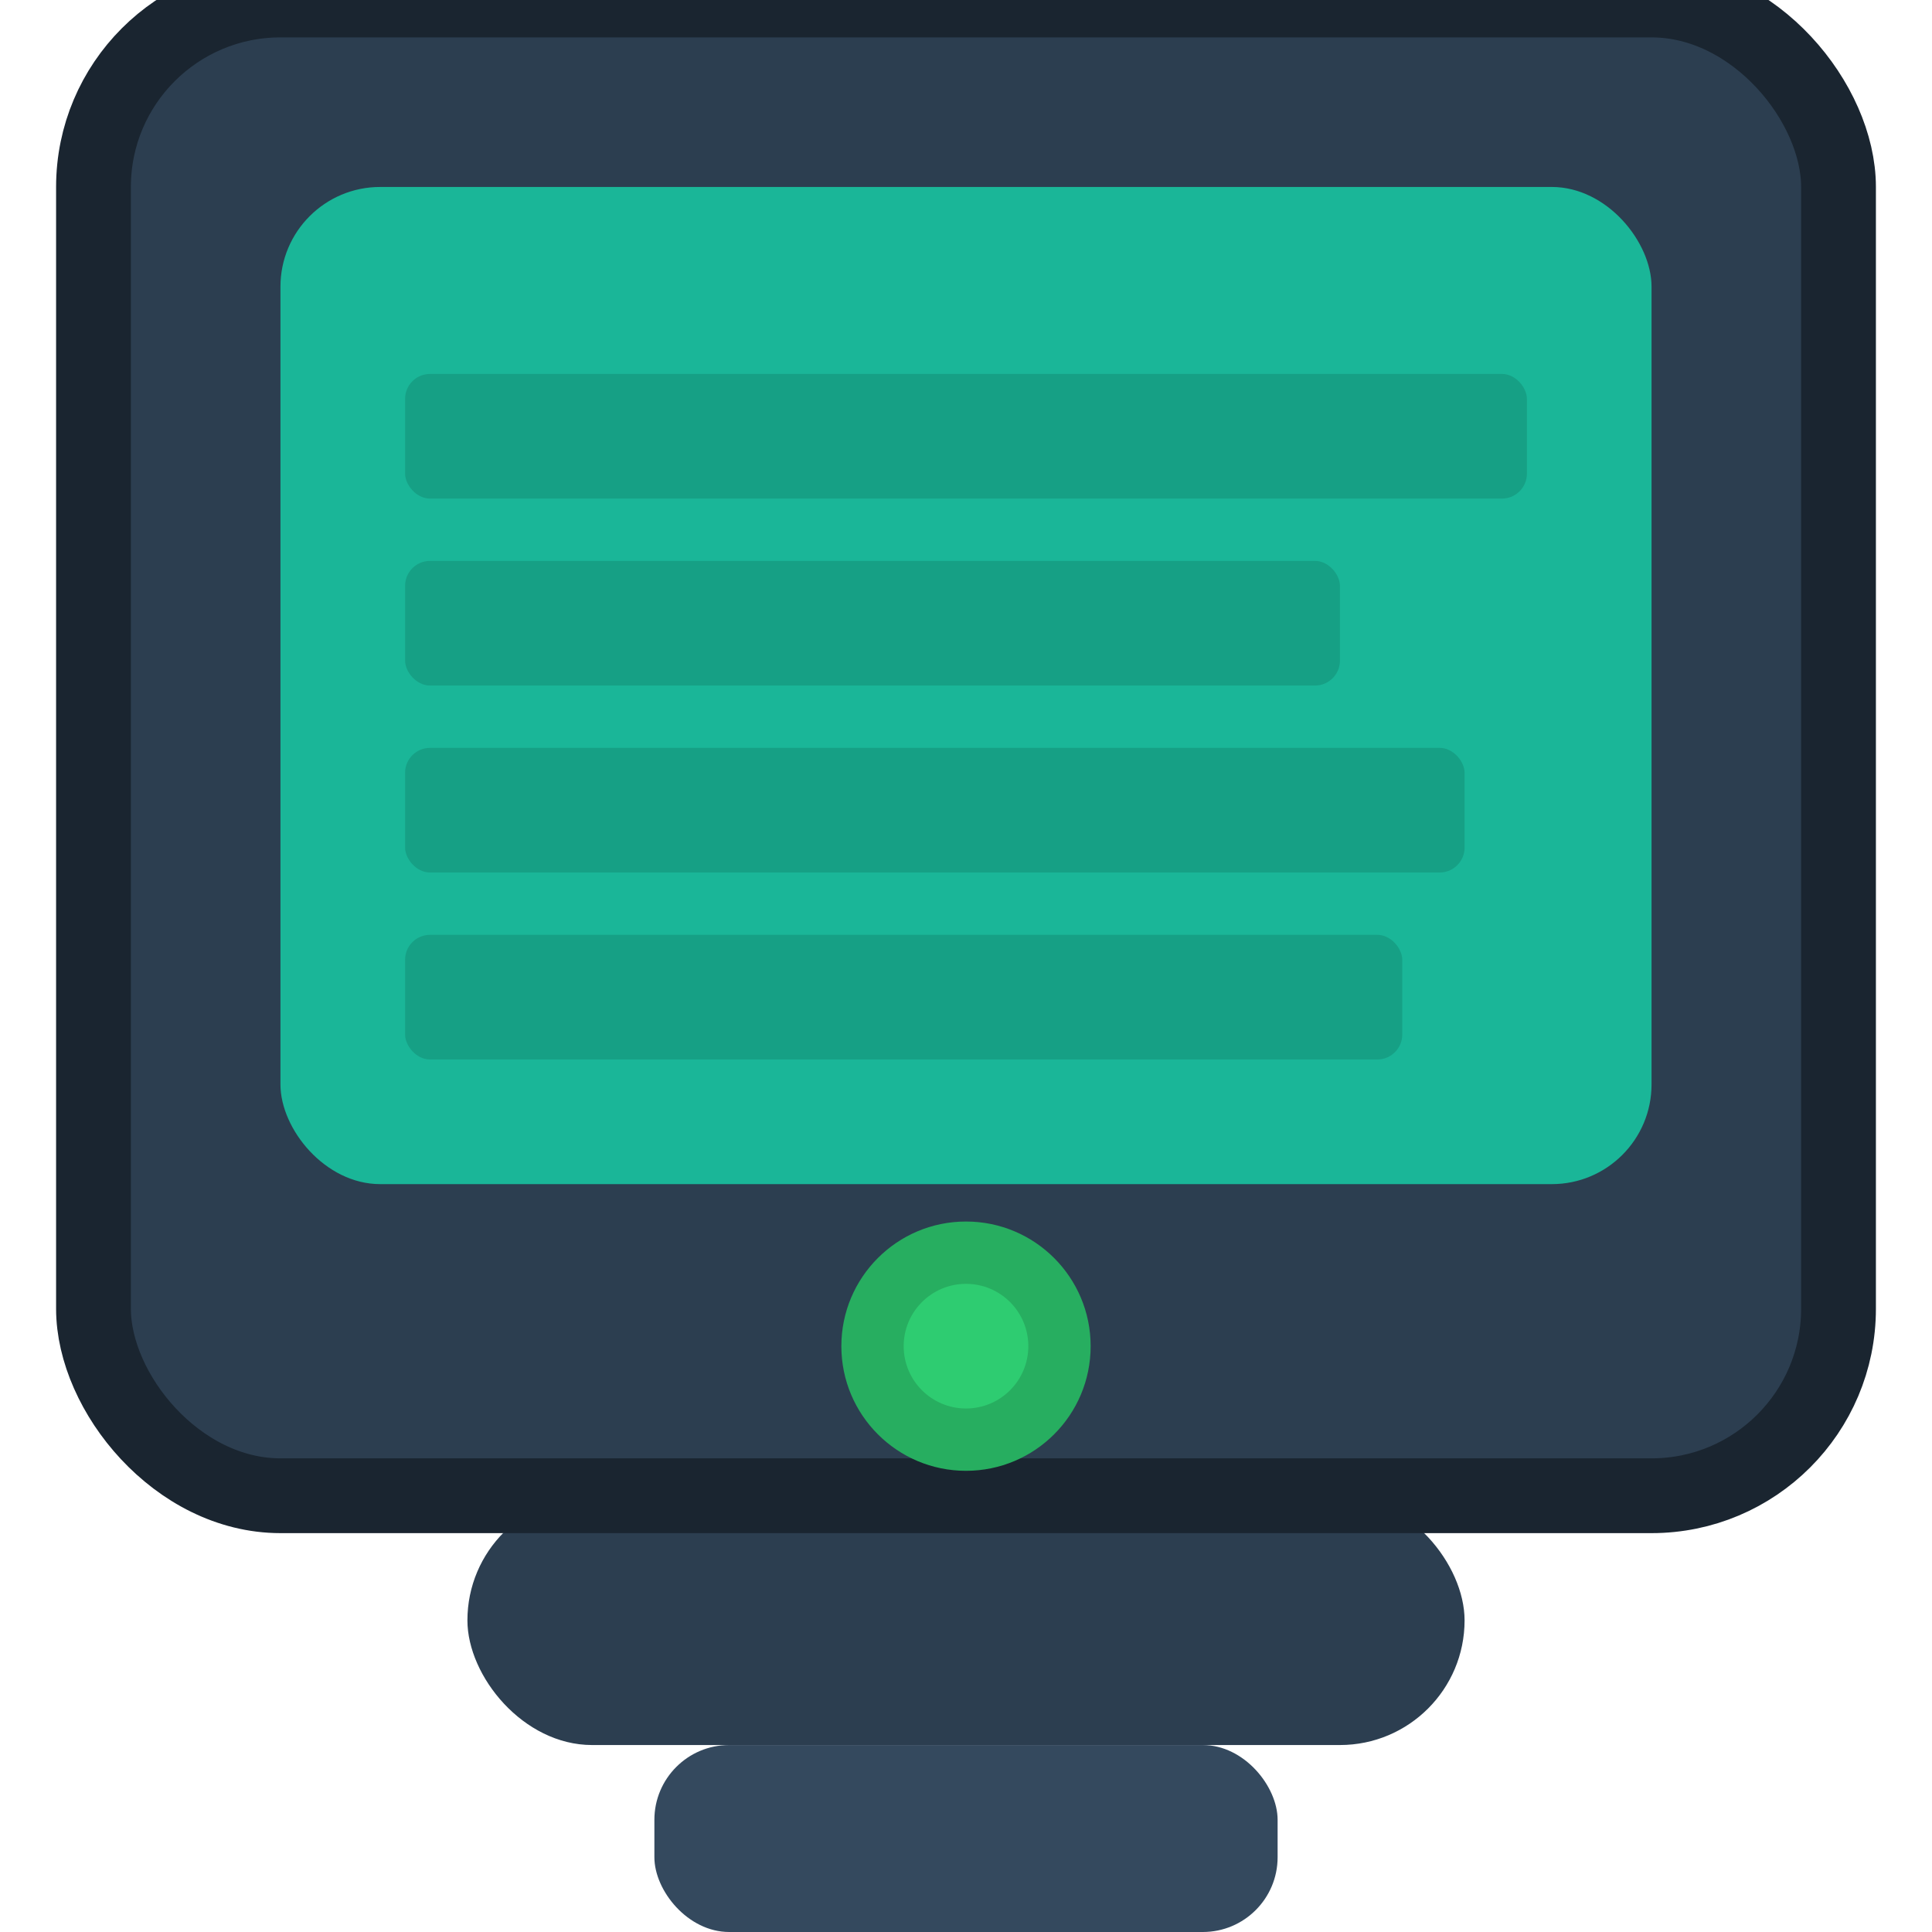
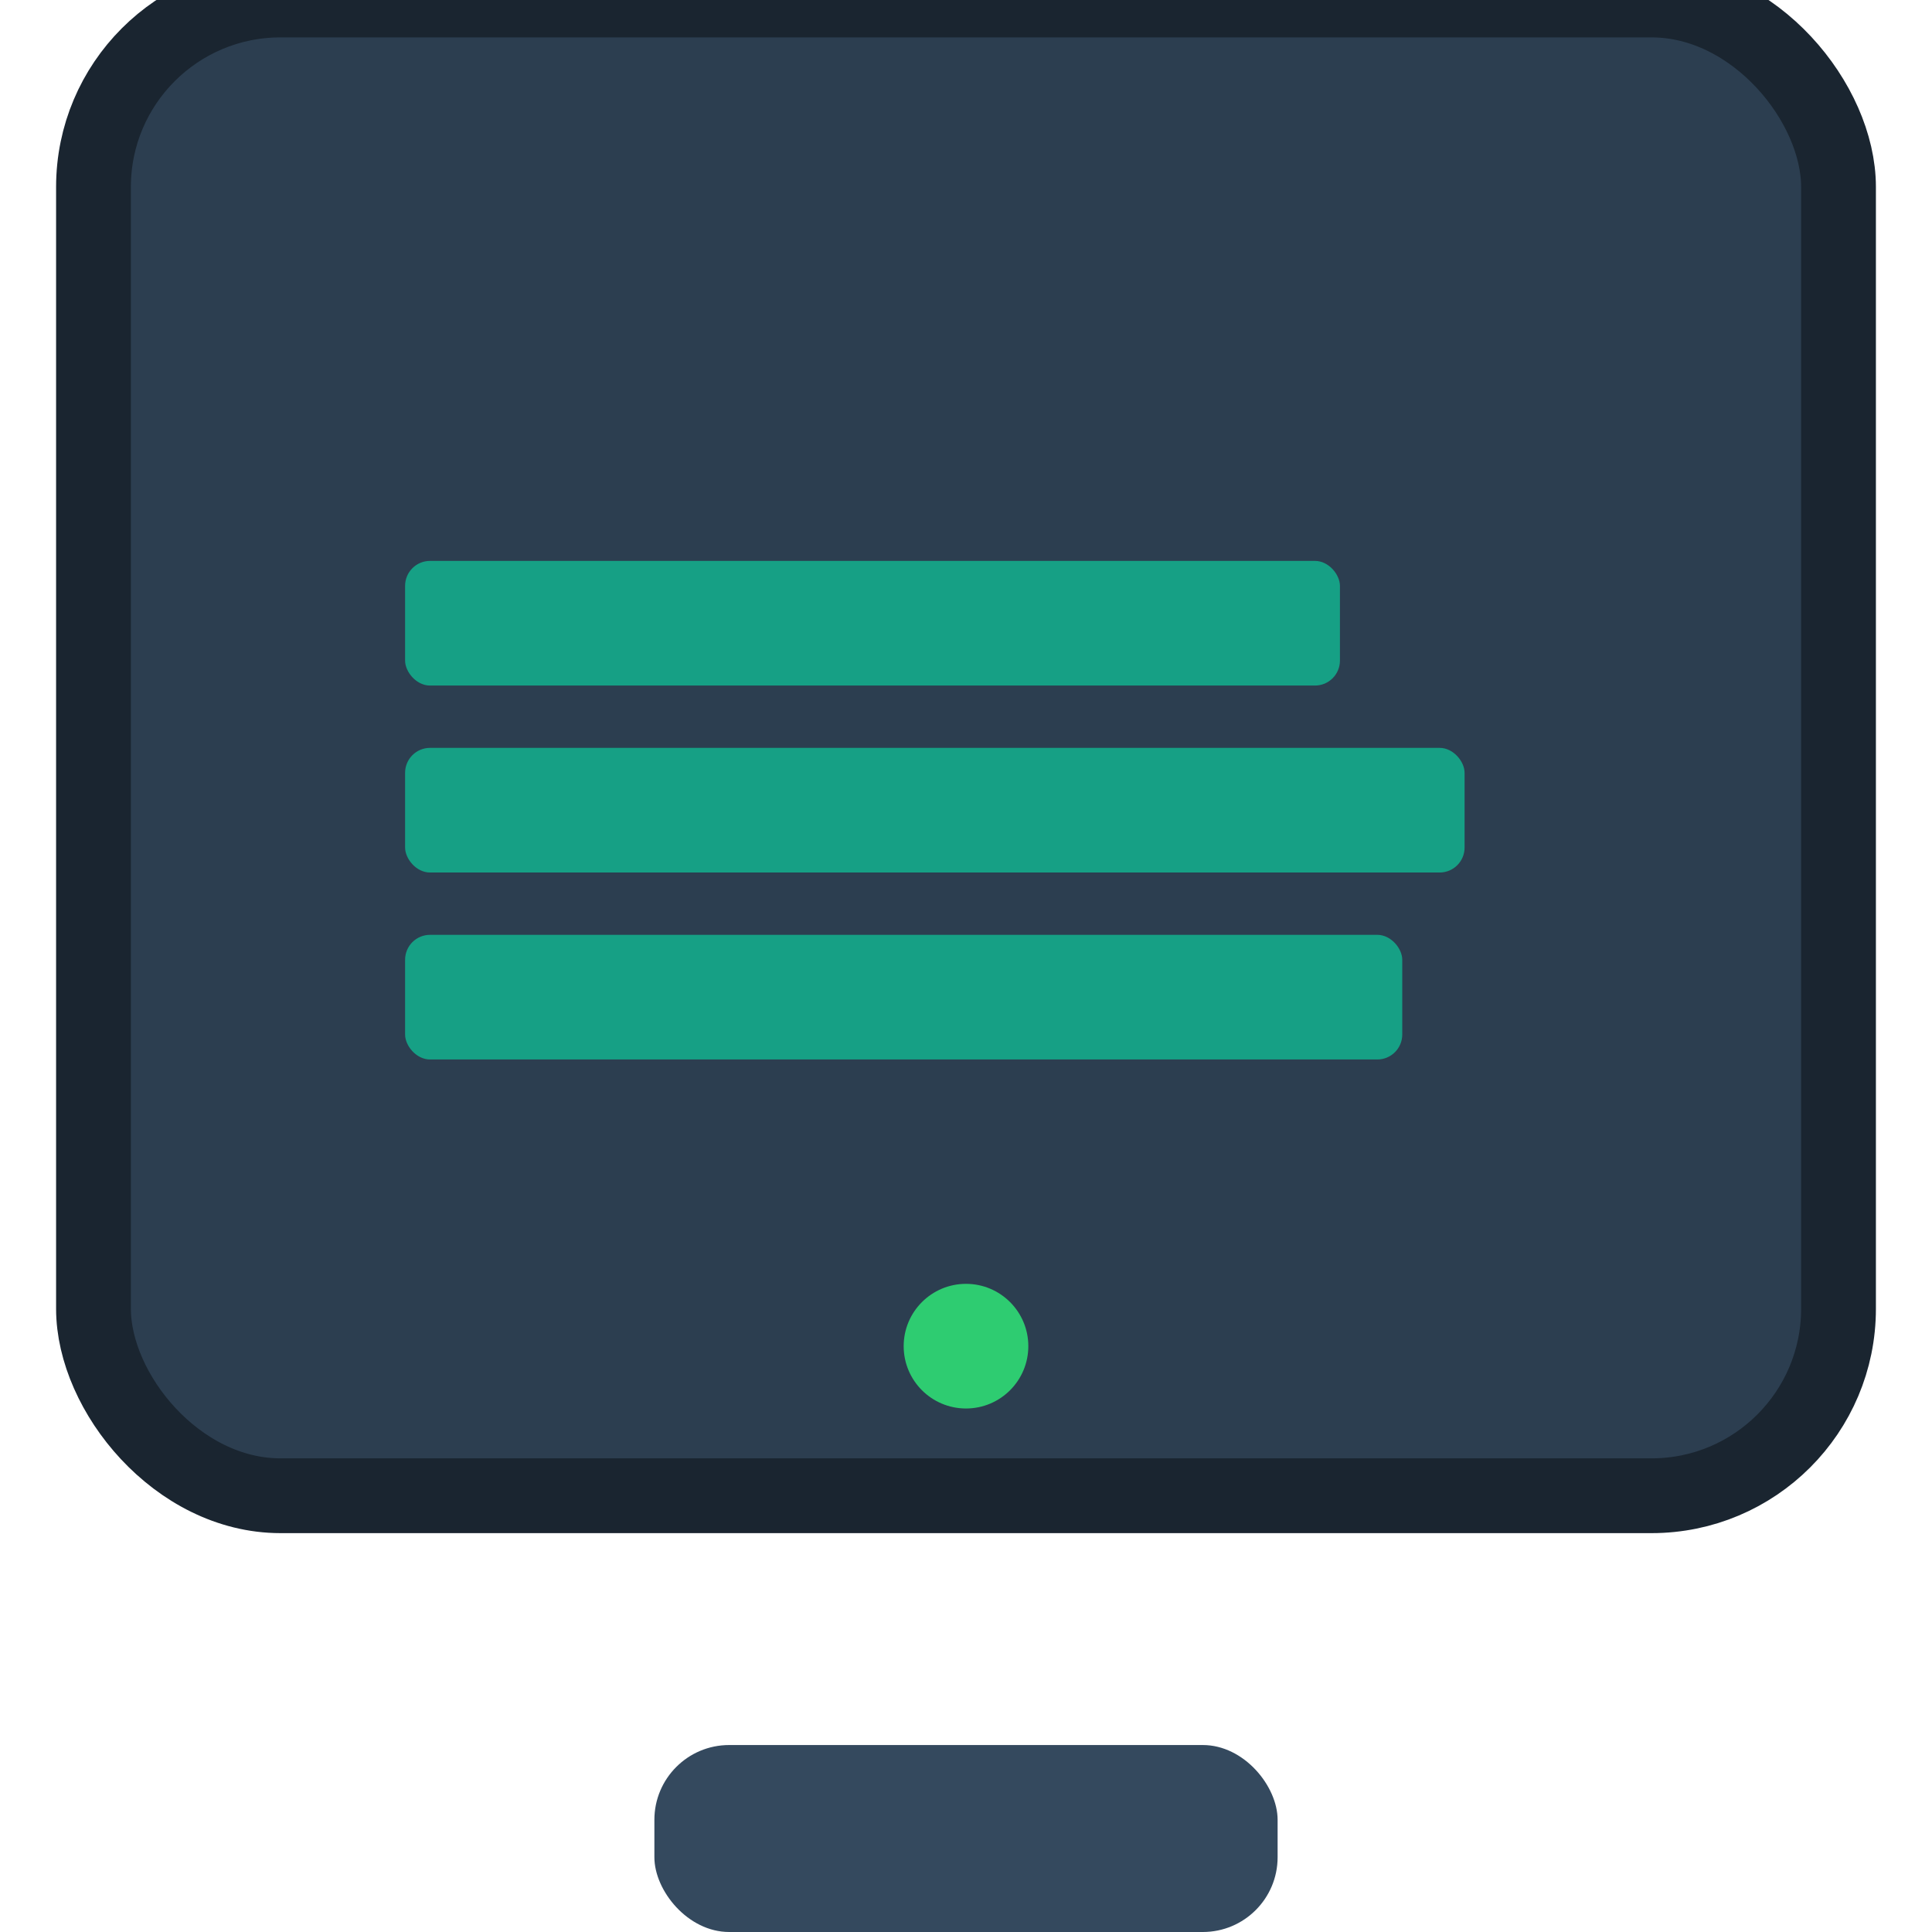
<svg xmlns="http://www.w3.org/2000/svg" width="200" height="200" viewBox="30 30 140 155">
-   <rect x="60" y="150" width="80" height="20" rx="10" fill="#2c3e50" />
  <rect x="75" y="170" width="50" height="15" rx="6" fill="#34495e" />
  <rect x="30" y="30" width="140" height="120" rx="15" fill="#2c3e50" stroke="#1a2530" stroke-width="6" />
-   <rect x="45" y="45" width="110" height="80" rx="8" fill="#1abc9c" opacity="0.95" />
-   <rect x="55" y="60" width="90" height="10" rx="2" fill="#16a085" />
  <rect x="55" y="75" width="75" height="10" rx="2" fill="#16a085" />
  <rect x="55" y="90" width="85" height="10" rx="2" fill="#16a085" />
  <rect x="55" y="105" width="80" height="10" rx="2" fill="#16a085" />
-   <circle cx="100" cy="138" r="10" fill="#27ae60" />
  <circle cx="100" cy="138" r="5" fill="#2ecc71" />
</svg>